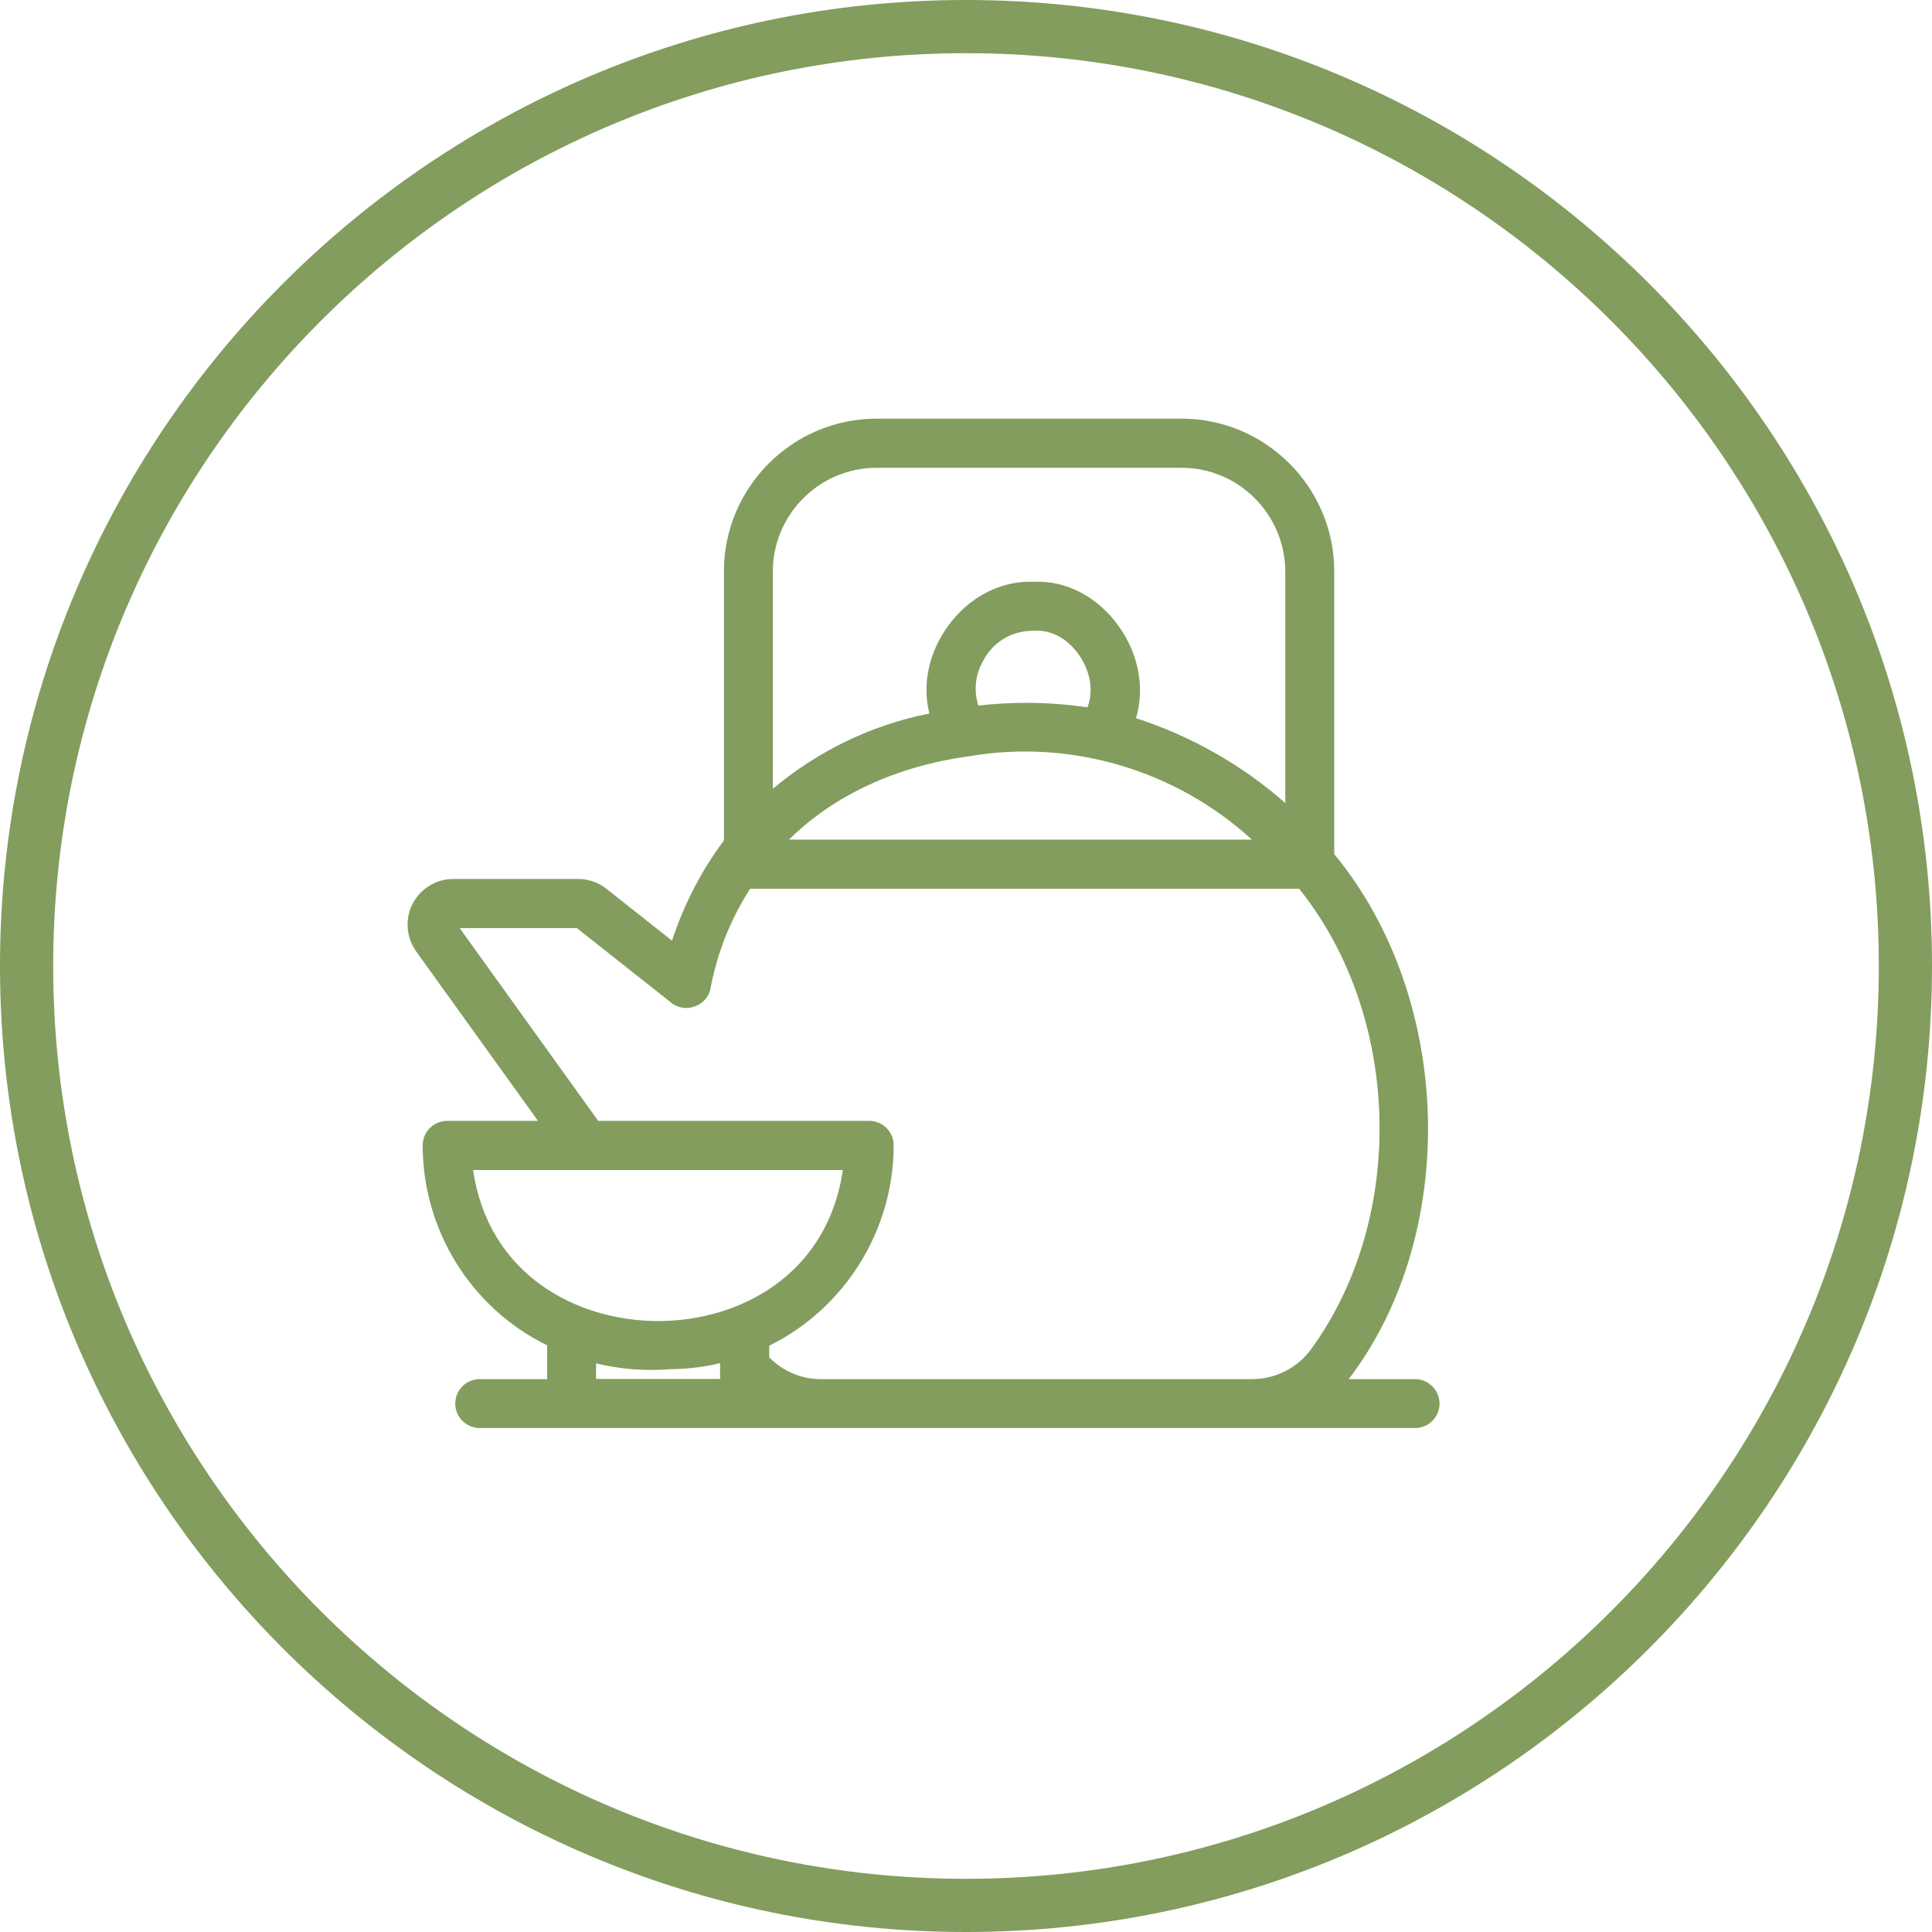
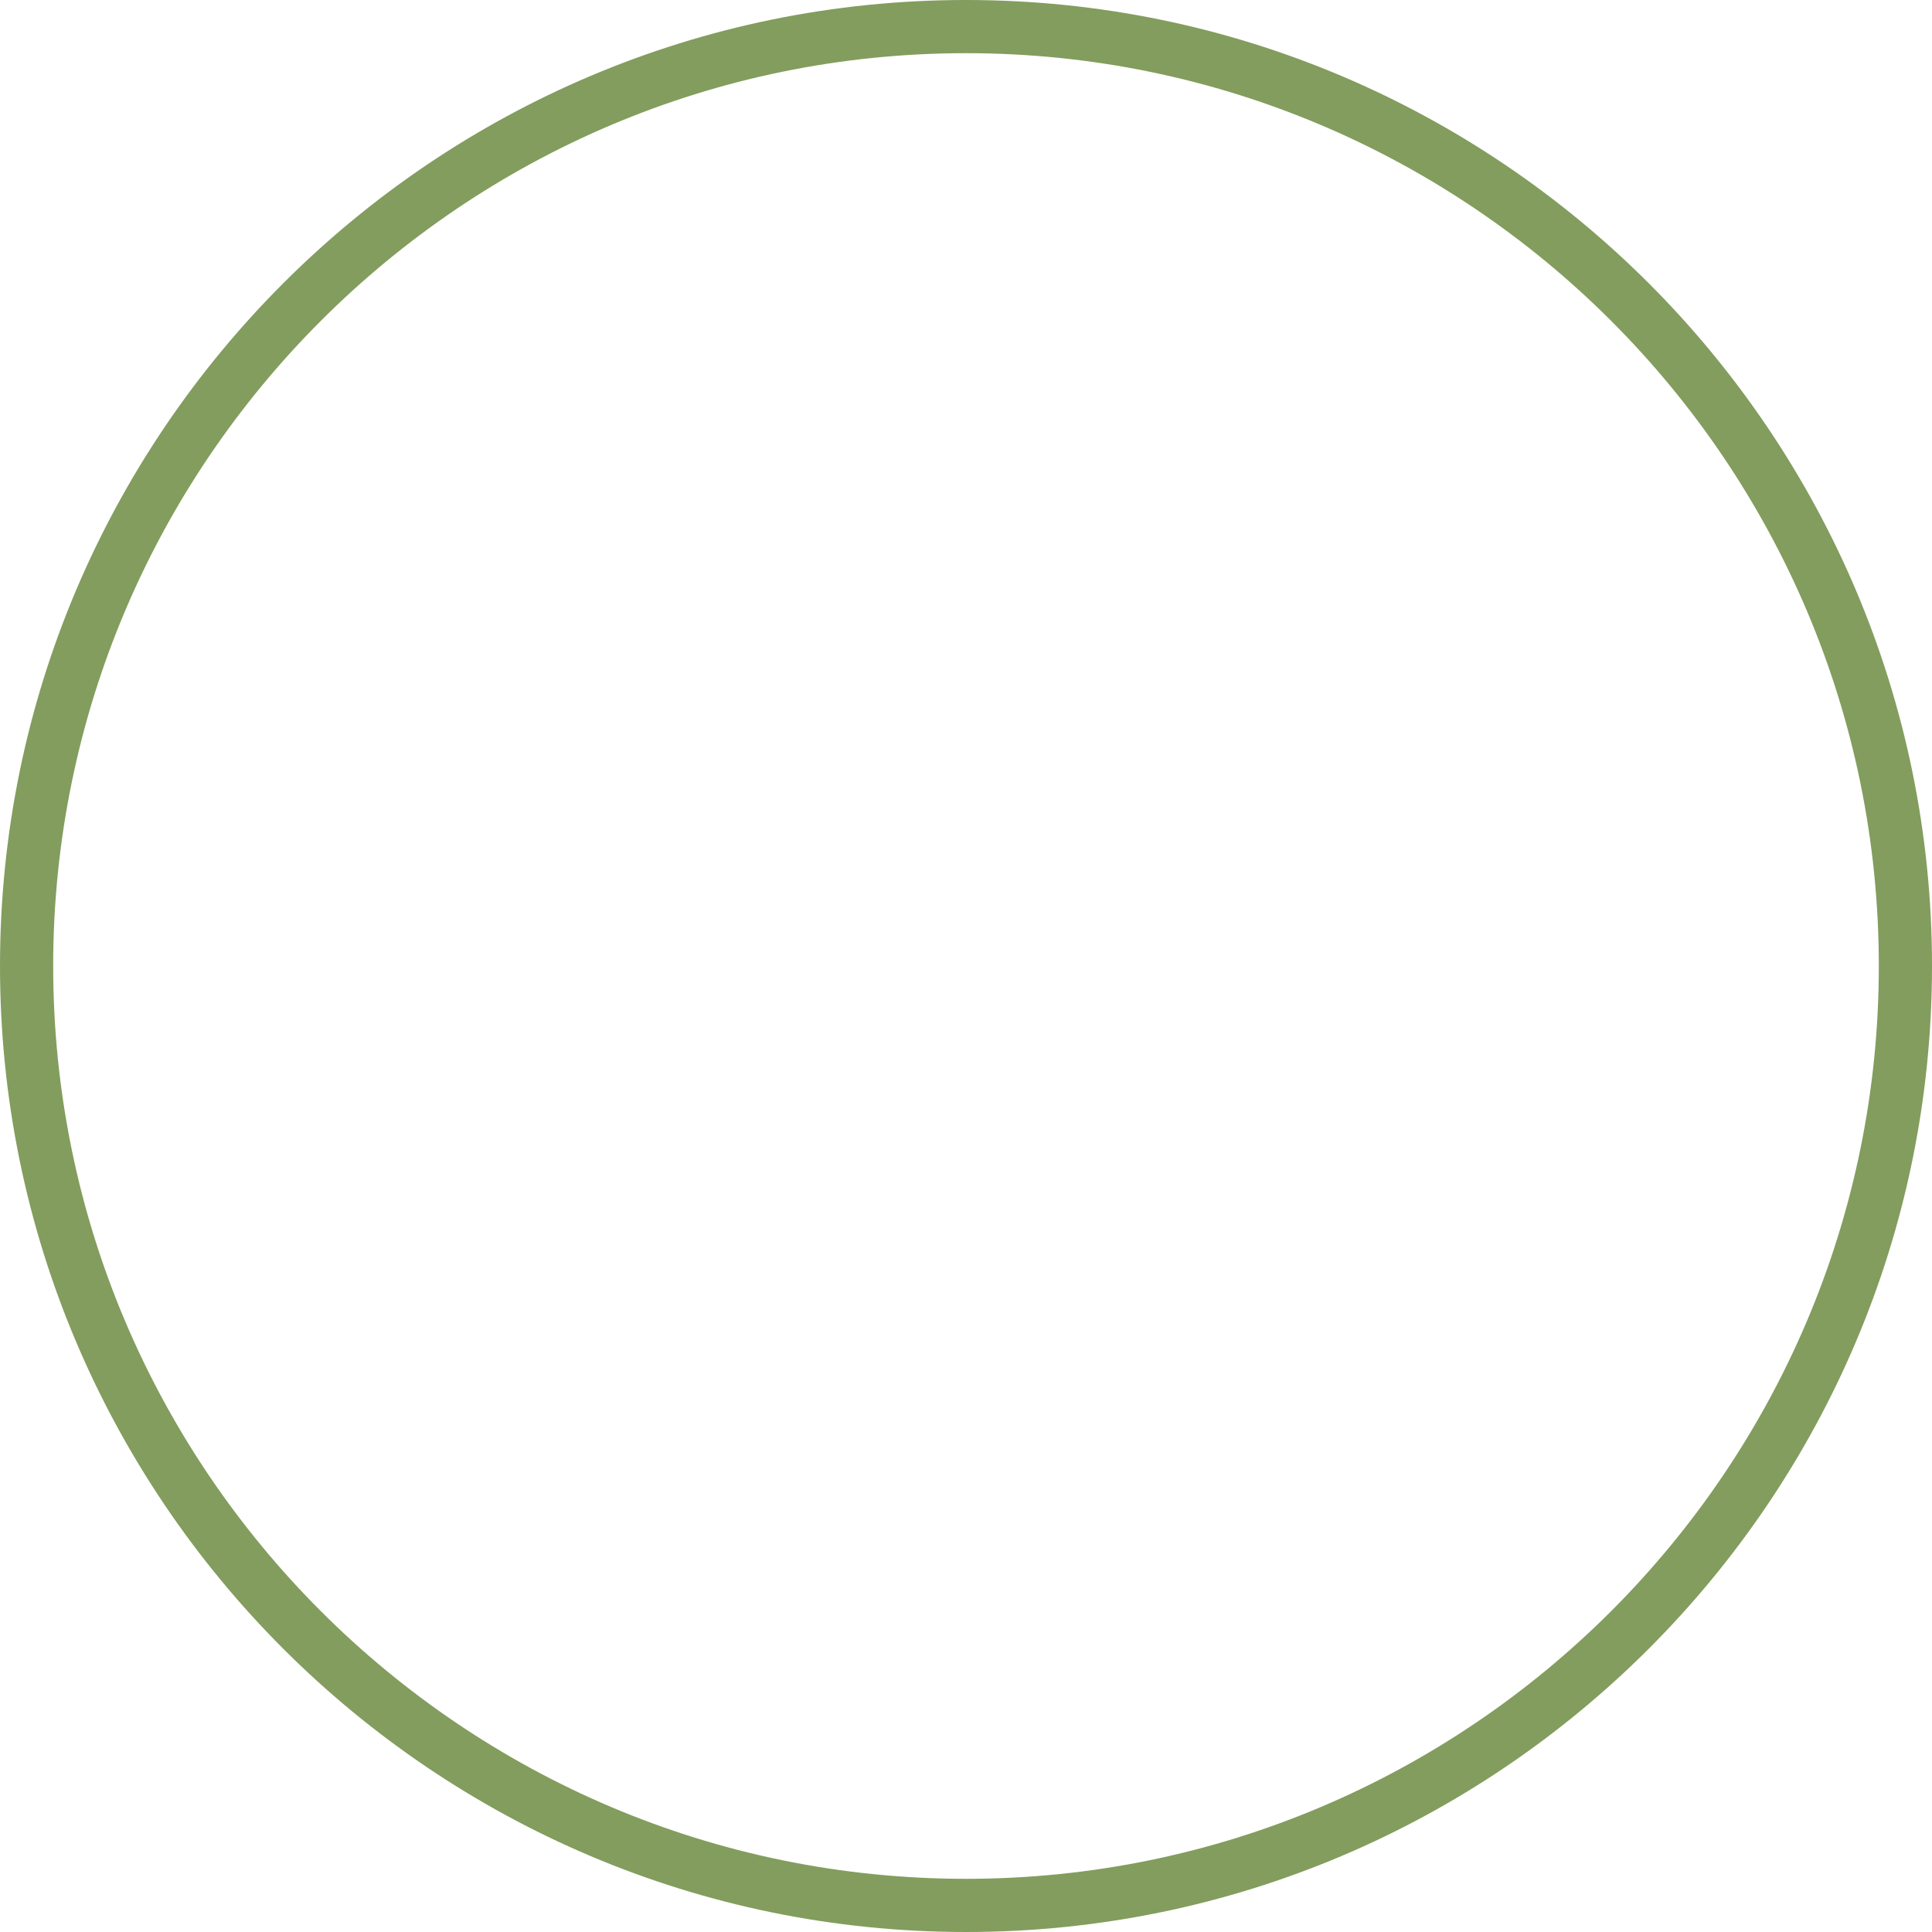
<svg xmlns="http://www.w3.org/2000/svg" viewBox="0 0 90.82 90.82" data-name="Capa 2" id="Capa_2">
  <defs>
    <style>
      .cls-1 {
        fill: #829d5d;
      }
    </style>
  </defs>
  <g id="contents">
    <g>
      <path d="M45.41,0C20.37,0,0,20.37,0,45.41s20.37,45.41,45.41,45.41,45.41-20.37,45.41-45.41S70.45,0,45.41,0ZM45.41,88.32c-23.66,0-42.91-19.25-42.91-42.91S21.75,2.5,45.41,2.5s42.91,19.25,42.91,42.91-19.25,42.91-42.91,42.91Z" class="cls-1" />
-       <path d="M66.51,64.83h-3.11c5.2-6.8,4.95-17.86-.68-24.68v-13.29c0-3.96-3.23-7.18-7.18-7.18h-14.33c-3.96,0-7.18,3.23-7.18,7.18v12.65c-1.07,1.43-1.88,3.01-2.44,4.71l-3.07-2.43c-.38-.3-.85-.47-1.33-.47h-5.89c-1.18,0-2.15.97-2.14,2.15,0,.45.14.88.4,1.25l5.73,7.97h-4.27c-.63,0-1.15.51-1.15,1.15,0,3.99,2.28,7.66,5.85,9.4v1.59h-3.17c-.64,0-1.15.52-1.15,1.15s.52,1.15,1.15,1.15h43.97c.64,0,1.15-.52,1.15-1.15s-.52-1.15-1.15-1.15ZM52.62,29.48c-.99-1.42-2.52-2.21-4.01-2.13-1.55-.07-3.04.7-4.04,2.07-.91,1.25-1.23,2.76-.88,4.12-2.72.54-5.24,1.76-7.36,3.54v-10.21c0-2.69,2.19-4.88,4.88-4.88h14.33c2.69,0,4.87,2.19,4.88,4.88v10.88c-2.03-1.79-4.43-3.15-7.02-3.99.42-1.37.14-2.97-.78-4.28ZM46.22,31.08s0,0,0-.02c.45-.87,1.33-1.41,2.35-1.41.01,0,.03,0,.04,0,.85-.05,1.65.41,2.18,1.24.49.76.61,1.64.33,2.36-.96-.14-1.92-.21-2.88-.21-.75,0-1.5.04-2.25.13-.22-.69-.15-1.46.22-2.09ZM45.56,35.55c4.78-.82,9.72.65,13.29,3.92h-21.76c2.09-2.08,5.06-3.46,8.47-3.92ZM36.16,63.26c3.56-1.76,5.85-5.43,5.85-9.42,0-.64-.52-1.15-1.15-1.15h-12.74l-6.51-9.06h5.51l4.44,3.51c.24.19.54.28.86.23.31-.04.58-.2.77-.44.12-.15.2-.34.22-.52.32-1.66.94-3.21,1.85-4.63h25.81c4.78,5.94,5.07,15.36.63,21.55-.63.93-1.69,1.49-2.81,1.5h-20.32c-.91,0-1.78-.38-2.41-1.02v-.54ZM39.62,55c-.71,4.9-4.82,7.1-8.68,7.1s-7.99-2.2-8.7-7.1h17.38ZM28.02,64.09c1.16.28,2.34.37,3.51.27.78,0,1.56-.1,2.32-.28v.74h-5.83v-.74Z" class="cls-1" />
    </g>
  </g>
</svg>